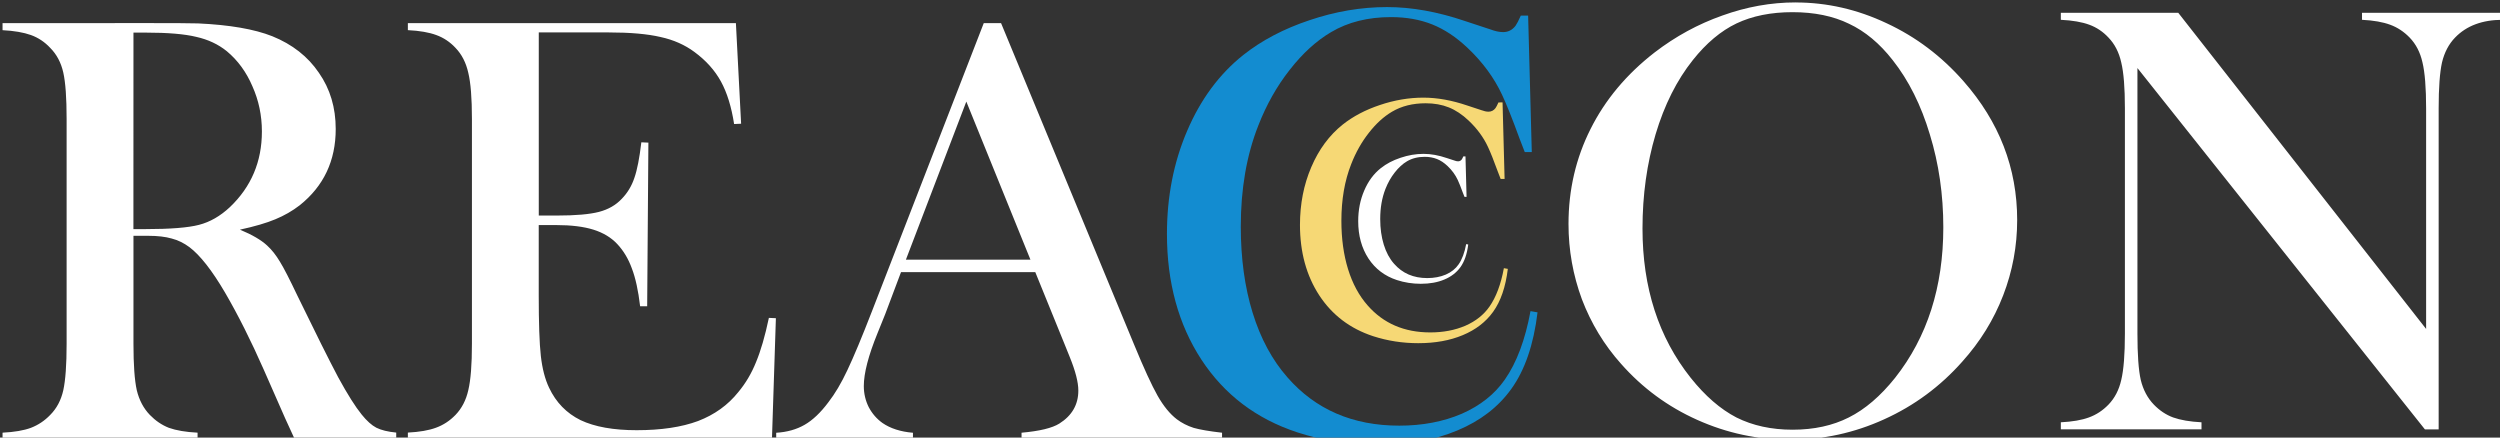
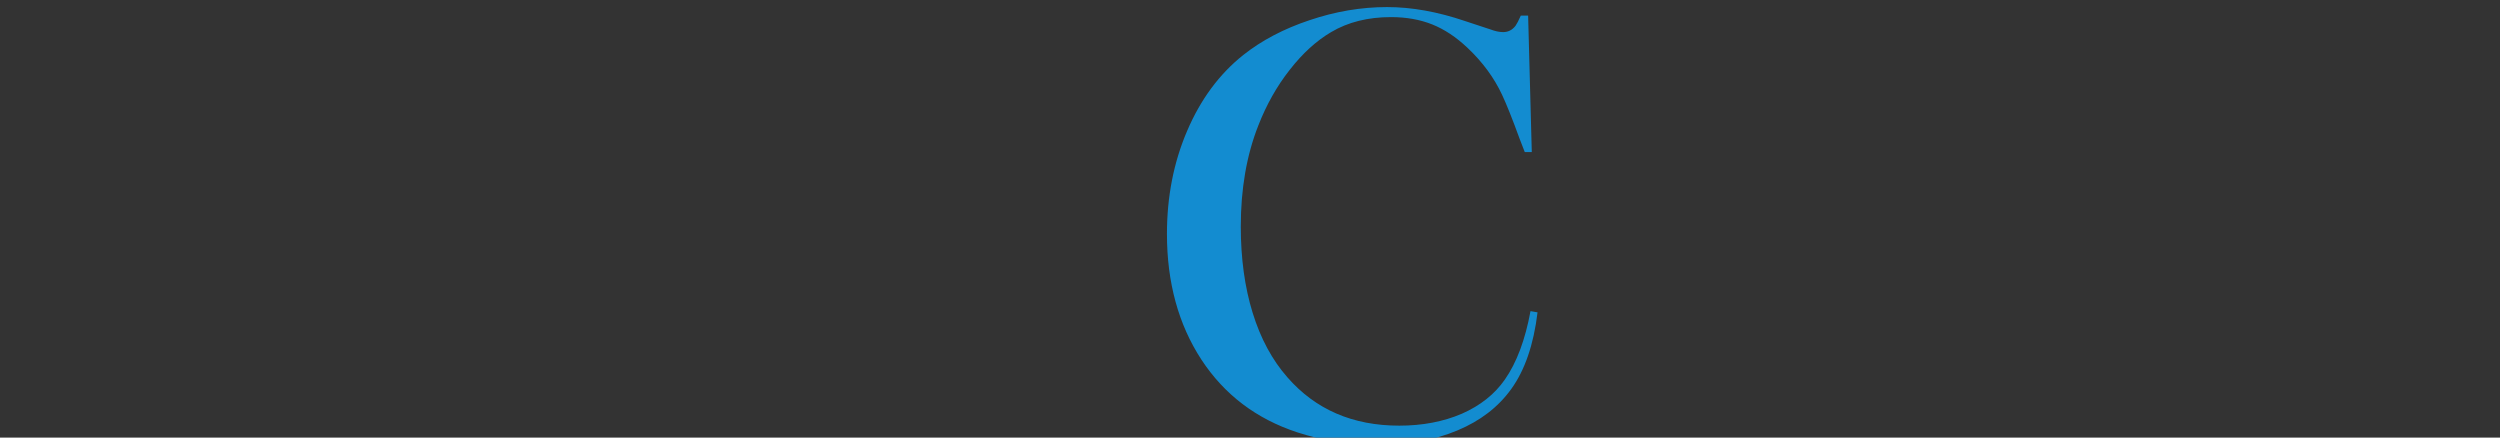
<svg xmlns="http://www.w3.org/2000/svg" xmlns:ns1="http://www.inkscape.org/namespaces/inkscape" xmlns:ns2="http://sodipodi.sourceforge.net/DTD/sodipodi-0.dtd" width="100mm" height="17.504mm" viewBox="0 0 100 17.504" version="1.1" id="svg5" ns1:version="1.1.1 (3bf5ae0d25, 2021-09-20)" ns2:docname="REACON - Pracownia konserwacji zabytków.svg">
  <rect x="0" y="0" width="100" height="17.504" fill="#333333" stroke="none" />
  <ns2:namedview id="namedview7" pagecolor="#ffffff" bordercolor="#666666" borderopacity="1.0" ns1:pageshadow="2" ns1:pageopacity="0.0" ns1:pagecheckerboard="0" ns1:document-units="mm" showgrid="false" ns1:zoom="0.61112514" ns1:cx="396.80907" ns1:cy="560.44168" ns1:window-width="1920" ns1:window-height="1009" ns1:window-x="-8" ns1:window-y="-8" ns1:window-maximized="1" ns1:current-layer="layer1" />
  <defs id="defs2" />
  <g ns1:label="Warstwa 1" ns1:groupmode="layer" id="layer1">
    <g id="g1145" transform="matrix(1.797,0,0,1.797,-962.878,-805.66)">
-       <path id="path1127" d="m 575.794,448.39 c -0.548,0 -1.092,0.098 -1.631,0.292 -0.539,0.19 -1.042,0.464 -1.508,0.822 -0.625,0.485 -1.1,1.053 -1.426,1.705 -0.326,0.648 -0.49,1.352 -0.49,2.113 0,0.58 0.1,1.139 0.299,1.678 0.204,0.534 0.494,1.013 0.87,1.434 0.476,0.539 1.041,0.955 1.698,1.249 0.657,0.294 1.345,0.442 2.066,0.442 0.729,0 1.427,-0.152 2.093,-0.455 0.67,-0.303 1.25,-0.732 1.739,-1.284 0.399,-0.444 0.702,-0.935 0.91,-1.474 0.208,-0.539 0.312,-1.098 0.312,-1.678 0,-1.155 -0.398,-2.185 -1.195,-3.091 -0.489,-0.557 -1.06,-0.987 -1.712,-1.29 -0.652,-0.308 -1.327,-0.462 -2.024,-0.462 z m -0.068,0.217 c 0.485,0 0.904,0.086 1.257,0.258 0.358,0.168 0.681,0.437 0.971,0.808 0.358,0.453 0.634,1.006 0.829,1.658 0.199,0.648 0.299,1.336 0.299,2.066 0,1.327 -0.358,2.443 -1.073,3.349 -0.326,0.408 -0.67,0.702 -1.032,0.883 -0.358,0.181 -0.775,0.272 -1.25,0.272 -0.471,0 -0.888,-0.091 -1.25,-0.272 -0.358,-0.186 -0.697,-0.48 -1.018,-0.883 -0.716,-0.901 -1.073,-2.008 -1.073,-3.322 0,-0.747 0.098,-1.447 0.292,-2.1 0.195,-0.652 0.471,-1.202 0.829,-1.651 0.299,-0.376 0.622,-0.648 0.971,-0.815 0.353,-0.168 0.77,-0.251 1.25,-0.251 z m 5.972,0.014 v 0.156 c 0.263,0.013 0.473,0.05 0.632,0.109 0.163,0.059 0.306,0.155 0.428,0.286 0.14,0.145 0.235,0.33 0.285,0.556 0.054,0.222 0.081,0.562 0.081,1.019 v 5.014 c 0,0.462 -0.027,0.806 -0.081,1.032 -0.05,0.222 -0.145,0.405 -0.285,0.55 -0.127,0.131 -0.272,0.226 -0.435,0.285 -0.159,0.059 -0.367,0.095 -0.625,0.108 v 0.157 h 3.131 v -0.157 c -0.258,-0.013 -0.469,-0.05 -0.632,-0.108 -0.159,-0.059 -0.301,-0.154 -0.428,-0.285 -0.14,-0.145 -0.238,-0.328 -0.292,-0.55 -0.05,-0.222 -0.074,-0.566 -0.074,-1.032 v -5.91 l 6.399,8.043 h 0.306 v -7.147 c 0,-0.457 0.025,-0.797 0.074,-1.019 0.054,-0.226 0.152,-0.412 0.292,-0.556 0.254,-0.263 0.607,-0.395 1.06,-0.395 v -0.156 h -3.132 v 0.156 c 0.258,0.013 0.466,0.05 0.625,0.109 0.163,0.059 0.308,0.155 0.435,0.286 0.14,0.145 0.235,0.328 0.285,0.55 0.054,0.222 0.082,0.566 0.082,1.032 v 4.904 l -5.517,-7.037 z m -45.816,0.23 v 0.157 c 0.258,0.013 0.469,0.05 0.632,0.108 0.163,0.059 0.306,0.154 0.428,0.285 0.145,0.145 0.242,0.328 0.292,0.55 0.05,0.222 0.074,0.566 0.074,1.032 v 5.007 c 0,0.466 -0.025,0.811 -0.074,1.033 -0.05,0.222 -0.147,0.405 -0.292,0.55 -0.122,0.127 -0.265,0.223 -0.428,0.286 -0.159,0.059 -0.369,0.095 -0.632,0.108 v 0.156 h 4.341 v -0.156 c -0.263,-0.013 -0.476,-0.05 -0.639,-0.108 -0.159,-0.063 -0.299,-0.159 -0.422,-0.286 -0.14,-0.145 -0.238,-0.328 -0.292,-0.55 -0.05,-0.226 -0.074,-0.571 -0.074,-1.033 v -2.405 h 0.333 c 0.204,0 0.377,0.02 0.517,0.06 0.14,0.036 0.271,0.1 0.394,0.191 0.24,0.181 0.505,0.519 0.794,1.012 0.29,0.498 0.578,1.071 0.863,1.718 l 0.475,1.08 c 0.032,0.068 0.105,0.227 0.218,0.476 h 2.255 v -0.157 c -0.186,-0.018 -0.333,-0.054 -0.442,-0.108 -0.104,-0.054 -0.213,-0.152 -0.326,-0.292 -0.14,-0.172 -0.315,-0.448 -0.523,-0.829 -0.204,-0.385 -0.507,-0.992 -0.91,-1.821 -0.172,-0.362 -0.301,-0.614 -0.388,-0.754 -0.086,-0.145 -0.181,-0.265 -0.285,-0.36 -0.131,-0.122 -0.333,-0.24 -0.605,-0.353 0.331,-0.072 0.593,-0.149 0.788,-0.231 0.199,-0.082 0.38,-0.186 0.543,-0.312 0.534,-0.426 0.801,-0.992 0.801,-1.698 0,-0.476 -0.124,-0.892 -0.374,-1.25 -0.245,-0.362 -0.591,-0.634 -1.039,-0.815 -0.399,-0.158 -0.949,-0.253 -1.651,-0.285 -0.172,-0.005 -0.532,-0.007 -1.08,-0.007 z m 16.324,0 h -7.302 v 0.156 c 0.263,0.013 0.473,0.05 0.632,0.109 0.163,0.059 0.306,0.154 0.428,0.285 0.14,0.145 0.235,0.33 0.285,0.556 0.054,0.222 0.081,0.564 0.081,1.026 v 5.007 c 0,0.462 -0.027,0.806 -0.081,1.032 -0.05,0.222 -0.145,0.405 -0.285,0.55 -0.127,0.131 -0.272,0.226 -0.435,0.285 -0.159,0.059 -0.367,0.095 -0.625,0.108 v 0.157 h 8.104 l 0.088,-2.703 -0.156,-0.007 c -0.086,0.408 -0.182,0.736 -0.286,0.985 -0.1,0.249 -0.231,0.471 -0.394,0.666 -0.231,0.29 -0.53,0.504 -0.897,0.645 -0.367,0.136 -0.822,0.204 -1.366,0.204 -0.516,0 -0.932,-0.074 -1.249,-0.224 -0.312,-0.154 -0.546,-0.394 -0.7,-0.72 -0.091,-0.19 -0.152,-0.426 -0.184,-0.707 -0.032,-0.285 -0.047,-0.738 -0.047,-1.359 v -1.556 h 0.388 c 0.335,0 0.611,0.034 0.829,0.102 0.217,0.068 0.394,0.174 0.53,0.319 0.14,0.149 0.249,0.331 0.326,0.544 0.082,0.213 0.143,0.494 0.184,0.842 h 0.157 l 0.027,-3.642 -0.157,-0.007 c -0.041,0.349 -0.092,0.614 -0.156,0.795 -0.059,0.177 -0.152,0.331 -0.279,0.462 -0.131,0.14 -0.301,0.238 -0.509,0.292 -0.208,0.054 -0.519,0.081 -0.931,0.081 h -0.408 v -4.076 h 1.556 c 0.48,0 0.865,0.034 1.155,0.102 0.29,0.063 0.541,0.175 0.754,0.333 0.258,0.19 0.455,0.41 0.591,0.659 0.136,0.249 0.233,0.564 0.292,0.945 l 0.156,-0.007 z m 5.517,0 -2.486,6.407 c -0.226,0.584 -0.41,1.023 -0.55,1.318 -0.136,0.29 -0.277,0.527 -0.422,0.713 -0.172,0.231 -0.349,0.399 -0.53,0.503 -0.181,0.104 -0.392,0.163 -0.632,0.177 v 0.156 h 3.044 v -0.156 c -0.276,-0.023 -0.502,-0.096 -0.679,-0.218 -0.127,-0.091 -0.229,-0.208 -0.306,-0.353 -0.072,-0.145 -0.109,-0.301 -0.109,-0.469 0,-0.285 0.102,-0.678 0.305,-1.176 l 0.17,-0.421 0.353,-0.938 h 2.989 l 0.652,1.604 0.115,0.285 c 0.127,0.312 0.191,0.561 0.191,0.747 0,0.312 -0.141,0.557 -0.422,0.734 -0.159,0.1 -0.439,0.168 -0.842,0.204 v 0.156 h 4.463 v -0.156 c -0.281,-0.032 -0.491,-0.068 -0.632,-0.108 -0.14,-0.045 -0.265,-0.109 -0.374,-0.191 -0.154,-0.118 -0.296,-0.292 -0.428,-0.523 -0.131,-0.231 -0.308,-0.616 -0.53,-1.155 l -2.955,-7.14 z m -18.927,0.211 h 0.278 c 0.485,0 0.859,0.031 1.121,0.095 0.263,0.059 0.489,0.165 0.679,0.319 0.245,0.204 0.435,0.464 0.57,0.781 0.14,0.312 0.211,0.648 0.211,1.006 0,0.67 -0.237,1.231 -0.713,1.684 -0.213,0.199 -0.442,0.331 -0.687,0.394 -0.24,0.063 -0.641,0.095 -1.202,0.095 h -0.258 z m 18.539,1.535 1.427,3.519 h -2.772 z m 10.177,1.164 c -0.171,0 -0.341,0.029 -0.512,0.087 -0.169,0.056 -0.316,0.133 -0.438,0.23 -0.159,0.126 -0.283,0.294 -0.371,0.502 -0.089,0.207 -0.133,0.433 -0.133,0.679 0,0.321 0.076,0.598 0.228,0.831 0.152,0.231 0.363,0.391 0.633,0.48 0.169,0.055 0.346,0.083 0.532,0.083 0.199,0 0.374,-0.031 0.525,-0.095 0.152,-0.063 0.27,-0.155 0.357,-0.274 0.09,-0.125 0.148,-0.294 0.174,-0.506 l -0.046,-0.008 c -0.035,0.19 -0.091,0.34 -0.169,0.452 -0.067,0.097 -0.162,0.173 -0.284,0.226 -0.122,0.052 -0.261,0.078 -0.414,0.078 -0.306,0 -0.552,-0.106 -0.738,-0.319 -0.101,-0.114 -0.177,-0.256 -0.229,-0.426 -0.052,-0.169 -0.079,-0.359 -0.079,-0.57 0,-0.249 0.039,-0.471 0.115,-0.666 0.054,-0.138 0.123,-0.261 0.208,-0.369 0.085,-0.109 0.175,-0.192 0.274,-0.25 0.112,-0.066 0.243,-0.099 0.395,-0.099 0.101,0 0.191,0.017 0.272,0.049 0.081,0.032 0.159,0.084 0.234,0.155 0.1,0.094 0.175,0.198 0.228,0.311 0.029,0.063 0.068,0.159 0.115,0.288 0.008,0.02 0.02,0.049 0.035,0.088 h 0.046 l -0.024,-0.901 h -0.048 c -0.013,0.031 -0.025,0.053 -0.034,0.067 -0.021,0.028 -0.049,0.043 -0.083,0.043 -0.024,0 -0.052,-0.006 -0.085,-0.019 l -0.166,-0.054 c -0.181,-0.062 -0.354,-0.093 -0.516,-0.093 z" style="font-style:normal;font-variant:normal;font-weight:bold;font-stretch:normal;font-size:20px;line-height:1.25;font-family:'Baskerville Old Face';-inkscape-font-specification:'Baskerville Old Face Bold';font-variant-ligatures:normal;font-variant-caps:normal;font-variant-numeric:normal;font-feature-settings:normal;text-align:start;letter-spacing:0px;word-spacing:0px;writing-mode:lr-tb;text-anchor:start;fill:#ffffff;fill-opacity:1;stroke:none;stroke-width:0.696" ns1:connector-curvature="0" />
      <g transform="matrix(1.389,0,0,1.389,785.949,141.964)" id="g1143">
        <g id="g1135" style="font-style:normal;font-variant:normal;font-weight:bold;font-stretch:normal;font-size:20px;line-height:1.25;font-family:lato;-inkscape-font-specification:'lato Bold';font-variant-ligatures:normal;font-variant-caps:normal;font-variant-numeric:normal;font-feature-settings:normal;text-align:start;letter-spacing:0px;word-spacing:0px;writing-mode:lr-tb;text-anchor:start;fill:#138cd0;fill-opacity:1;stroke:none" transform="matrix(0.501,0,0,0.501,603.106,-1.042)" aria-label="C">
          <path id="path1133" style="font-style:normal;font-variant:normal;font-weight:bold;font-stretch:normal;font-family:'Baskerville Old Face';-inkscape-font-specification:'Baskerville Old Face Bold';fill:#138cd0;fill-opacity:1" d="m -1514.355,442.838 0.117,4.365 h -0.225 q -0.107,-0.283 -0.166,-0.43 -0.342,-0.938 -0.557,-1.396 -0.381,-0.82 -1.104,-1.504 -0.547,-0.518 -1.133,-0.752 -0.586,-0.234 -1.318,-0.234 -1.104,0 -1.914,0.479 -0.713,0.42 -1.328,1.211 -0.615,0.781 -1.006,1.787 -0.557,1.416 -0.557,3.223 0,1.533 0.381,2.764 0.381,1.23 1.113,2.061 1.348,1.543 3.574,1.543 1.113,0 2.002,-0.381 0.889,-0.391 1.377,-1.094 0.566,-0.811 0.82,-2.188 l 0.225,0.039 q -0.186,1.543 -0.84,2.451 -0.625,0.869 -1.728,1.328 -1.094,0.459 -2.539,0.459 -1.348,0 -2.578,-0.4 -1.963,-0.645 -3.066,-2.324 -1.103,-1.689 -1.103,-4.023 0,-1.787 0.644,-3.291 0.645,-1.514 1.797,-2.432 0.889,-0.703 2.119,-1.113 1.24,-0.42 2.481,-0.42 1.182,0 2.5,0.449 l 0.801,0.264 q 0.234,0.088 0.41,0.088 0.244,0 0.4,-0.205 0.068,-0.098 0.166,-0.322 z" ns1:connector-curvature="0" />
        </g>
        <g id="g1139" style="font-style:normal;font-variant:normal;font-weight:bold;font-stretch:normal;font-size:20px;line-height:1.25;font-family:lato;-inkscape-font-specification:'lato Bold';font-variant-ligatures:normal;font-variant-caps:normal;font-variant-numeric:normal;font-feature-settings:normal;text-align:start;letter-spacing:0px;word-spacing:0px;writing-mode:lr-tb;text-anchor:start;fill:#f6d875;fill-opacity:1;stroke:none" transform="matrix(0.281,0,0,0.281,269.538,97.774)" aria-label="C">
-           <path id="path1137" style="font-style:normal;font-variant:normal;font-weight:bold;font-stretch:normal;font-family:'Baskerville Old Face';-inkscape-font-specification:'Baskerville Old Face Bold';fill:#f6d875;fill-opacity:1" d="m -1514.355,442.838 0.117,4.365 h -0.225 q -0.107,-0.283 -0.166,-0.43 -0.342,-0.938 -0.557,-1.396 -0.381,-0.82 -1.104,-1.504 -0.547,-0.518 -1.133,-0.752 -0.586,-0.234 -1.318,-0.234 -1.104,0 -1.914,0.479 -0.713,0.42 -1.328,1.211 -0.615,0.781 -1.006,1.787 -0.557,1.416 -0.557,3.223 0,1.533 0.381,2.764 0.381,1.23 1.113,2.061 1.348,1.543 3.574,1.543 1.113,0 2.002,-0.381 0.889,-0.391 1.377,-1.094 0.566,-0.811 0.82,-2.188 l 0.225,0.039 q -0.186,1.543 -0.84,2.451 -0.625,0.869 -1.728,1.328 -1.094,0.459 -2.539,0.459 -1.348,0 -2.578,-0.4 -1.963,-0.645 -3.066,-2.324 -1.103,-1.689 -1.103,-4.023 0,-1.787 0.644,-3.291 0.645,-1.514 1.797,-2.432 0.889,-0.703 2.119,-1.113 1.24,-0.42 2.481,-0.42 1.182,0 2.5,0.449 l 0.801,0.264 q 0.234,0.088 0.41,0.088 0.244,0 0.4,-0.205 0.068,-0.098 0.166,-0.322 z" ns1:connector-curvature="0" />
-         </g>
+           </g>
        <g id="g1141" style="font-style:normal;font-variant:normal;font-weight:bold;font-stretch:normal;font-size:20px;line-height:1.25;font-family:lato;-inkscape-font-specification:'lato Bold';font-variant-ligatures:normal;font-variant-caps:normal;font-variant-numeric:normal;font-feature-settings:normal;text-align:start;letter-spacing:0px;word-spacing:0px;writing-mode:lr-tb;text-anchor:start;fill:#000000;fill-opacity:1;stroke:none" transform="matrix(0.149,0,0,0.149,68.518,157.284)" aria-label="C" />
      </g>
    </g>
  </g>
</svg>